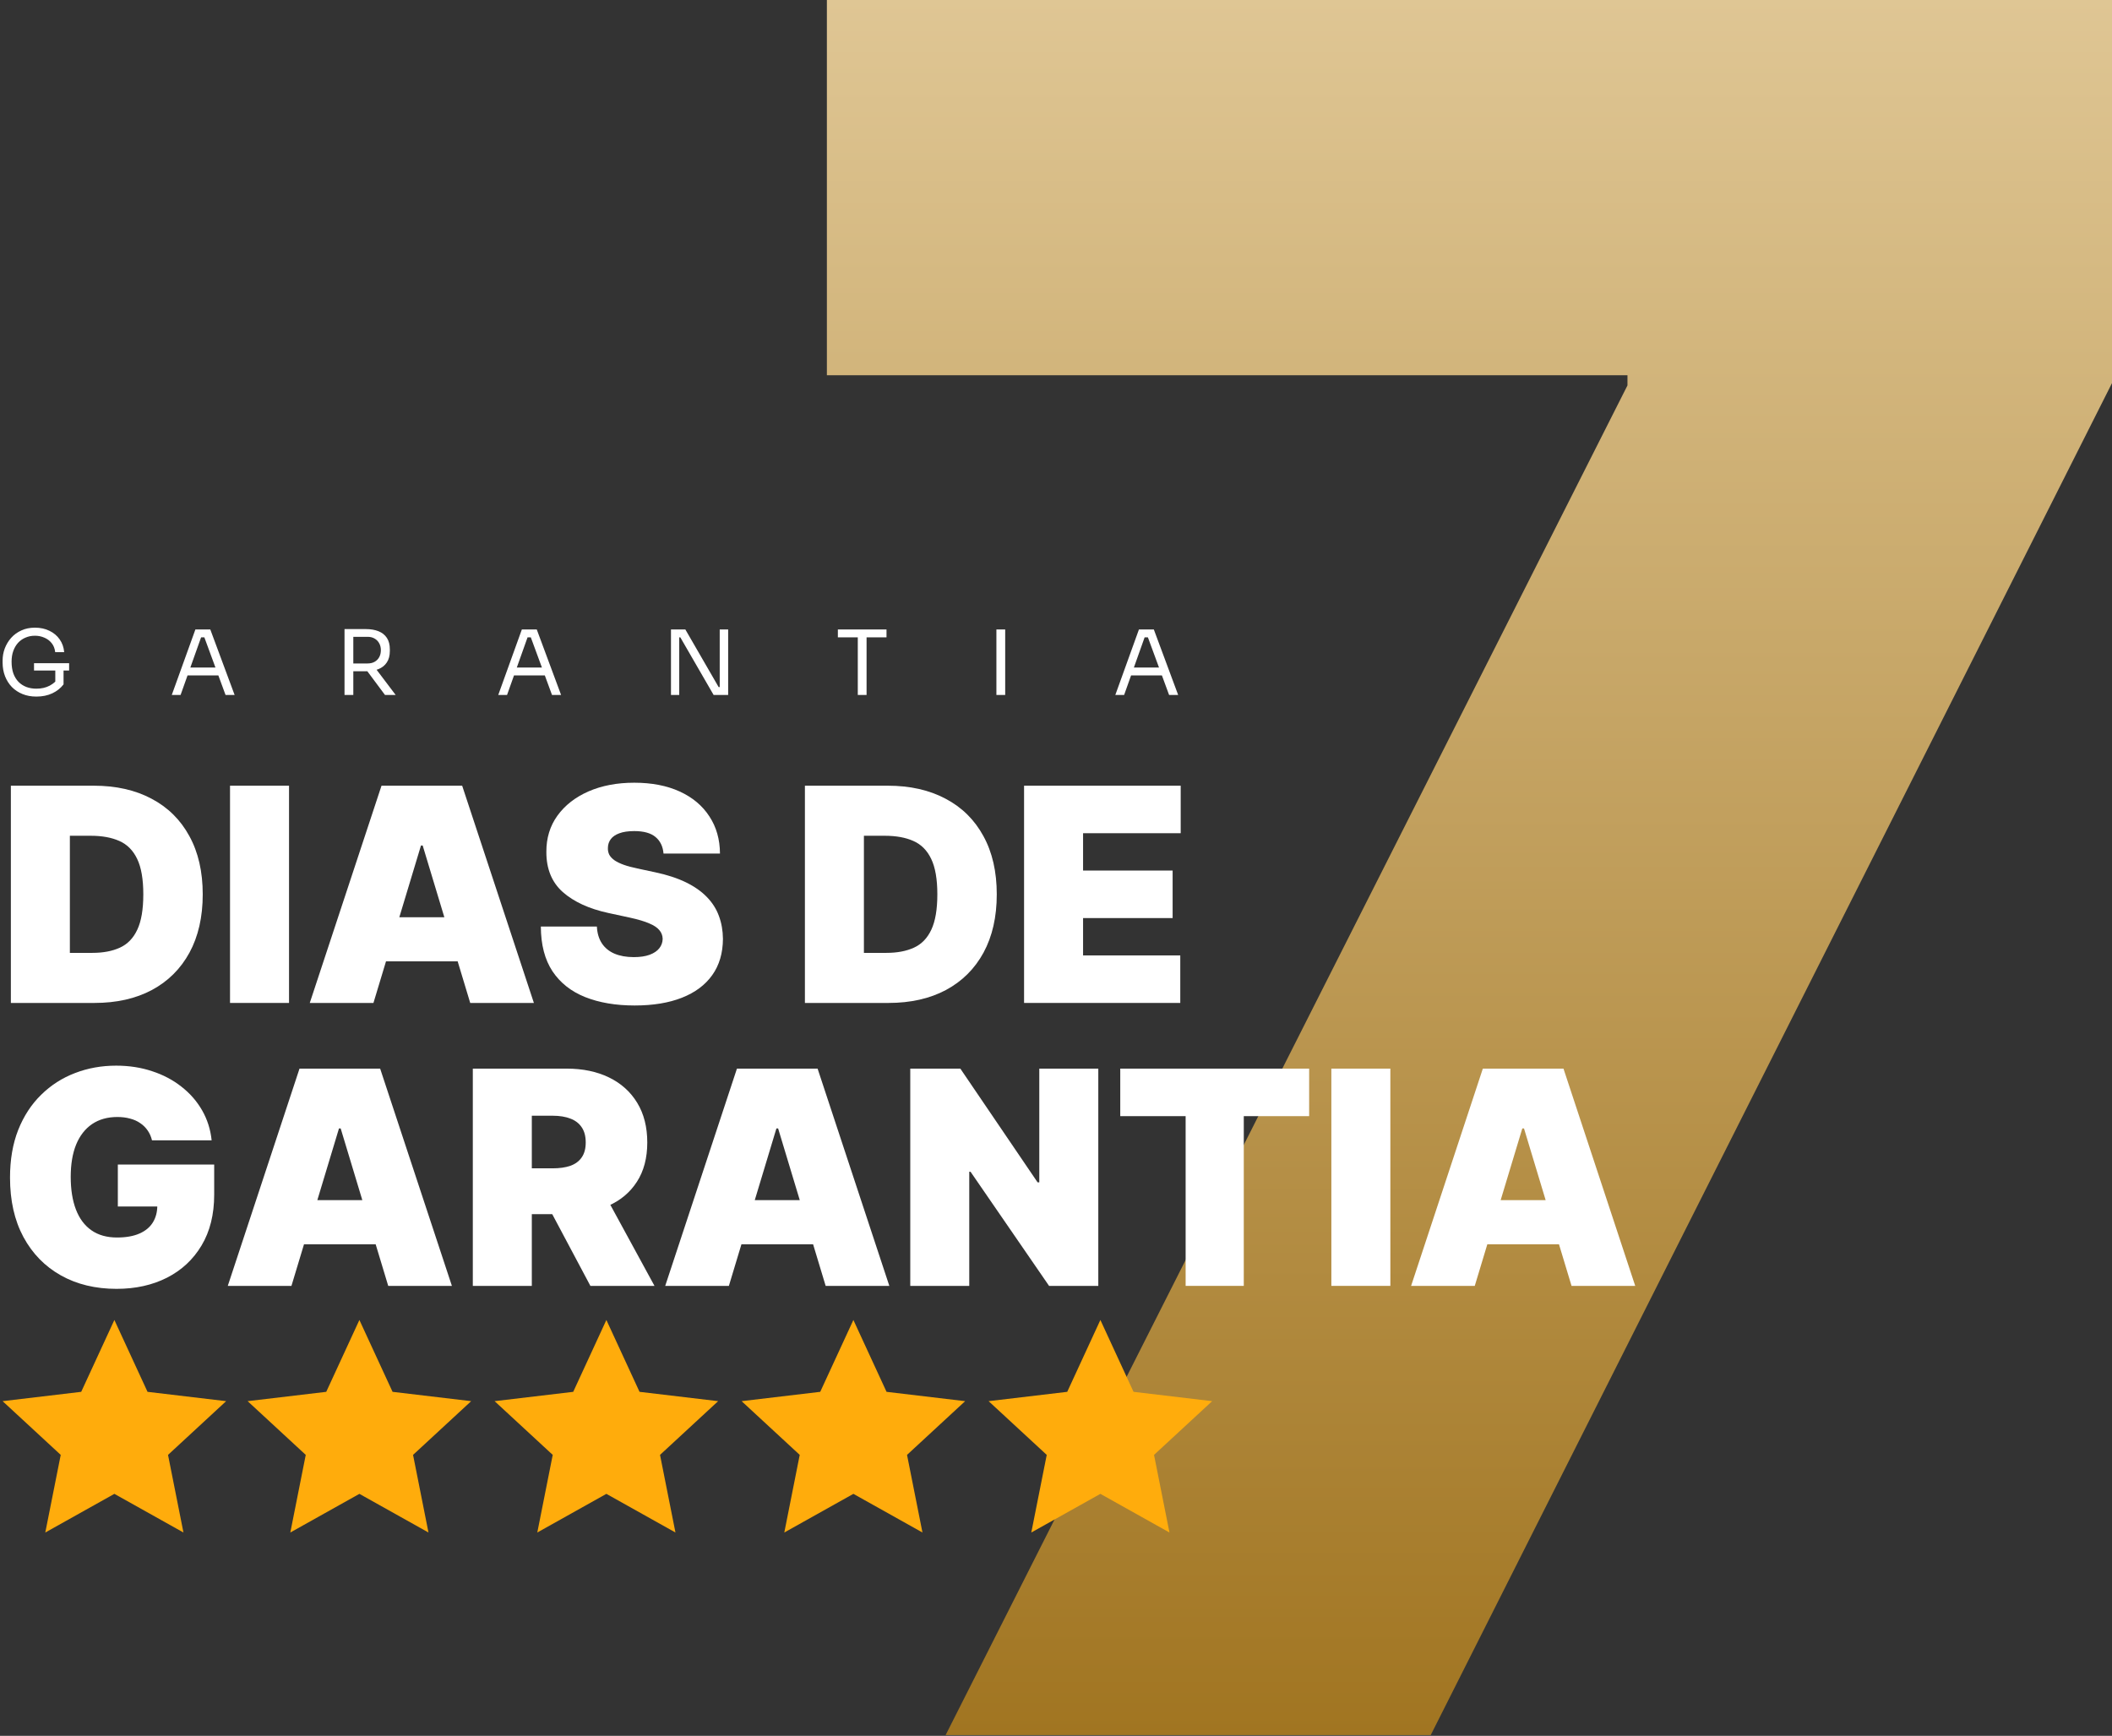
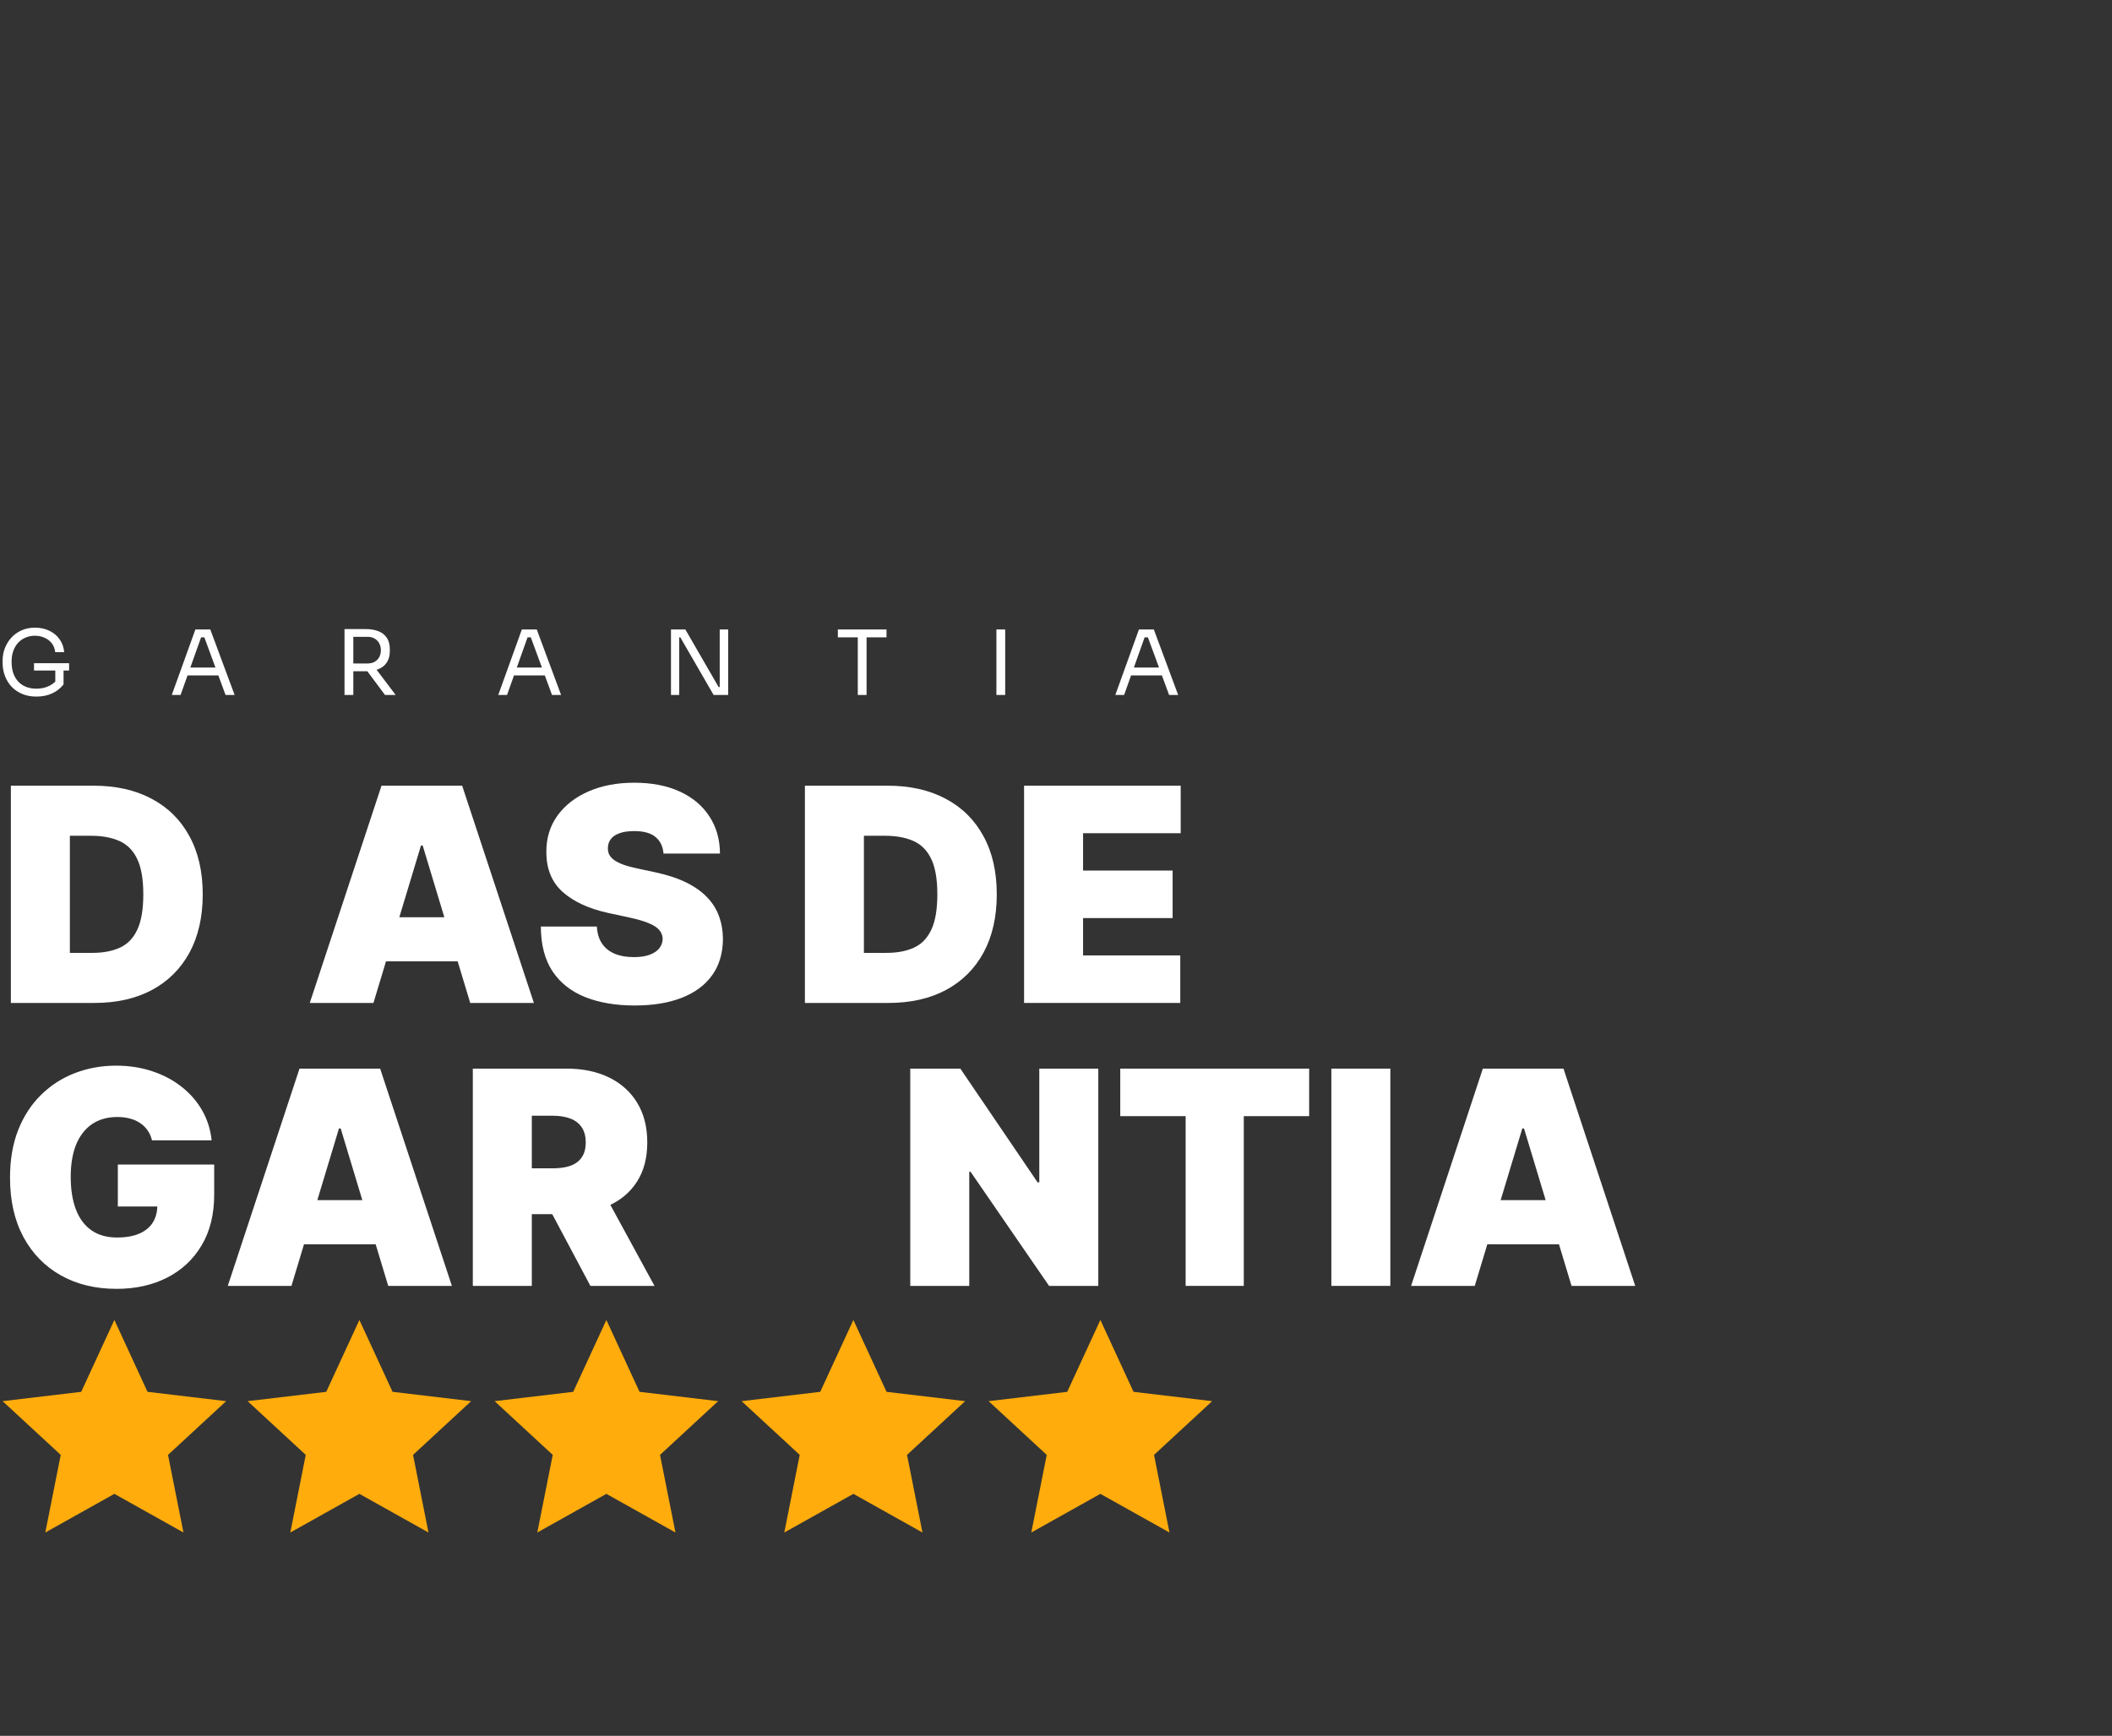
<svg xmlns="http://www.w3.org/2000/svg" width="219" height="180" viewBox="0 0 219 180" fill="none">
  <rect x="0" y="0" width="219" height="180" fill="#333333" stroke="none" />
  <g id="Frame" clip-path="url(#clip0_28_15)">
    <g id="selo-garantir-7d-white">
-       <path id="7" d="M98.053 179.925L168.757 39.967V38.912H85.742V-0.121H219.41V38.912L148.355 179.925H98.053Z" fill="url(#paint0_linear_28_15)" />
      <g id="Group 1761">
        <path id="Star 1" d="M11.86 136.877L15.298 144.329L23.45 145.296L17.423 150.867L19.023 158.916L11.86 154.908L4.697 158.916L6.297 150.867L0.27 145.296L8.421 144.329L11.86 136.877Z" fill="#FFAC0C" />
        <path id="Star 2" d="M37.267 136.877L40.706 144.329L48.857 145.296L42.831 150.867L44.43 158.916L37.267 154.908L30.104 158.916L31.704 150.867L25.677 145.296L33.829 144.329L37.267 136.877Z" fill="#FFAC0C" />
        <path id="Star 3" d="M62.877 136.877L66.315 144.329L74.467 145.296L68.44 150.867L70.04 158.916L62.877 154.908L55.714 158.916L57.314 150.867L51.287 145.296L59.439 144.329L62.877 136.877Z" fill="#FFAC0C" />
        <path id="Star 4" d="M88.49 136.877L91.928 144.329L100.08 145.296L94.053 150.867L95.653 158.916L88.49 154.908L81.327 158.916L82.926 150.867L76.9 145.296L85.052 144.329L88.49 136.877Z" fill="#FFAC0C" />
        <path id="Star 5" d="M114.102 136.877L117.54 144.329L125.692 145.296L119.665 150.867L121.265 158.916L114.102 154.908L106.939 158.916L108.539 150.867L102.512 145.296L110.664 144.329L114.102 136.877Z" fill="#FFAC0C" />
      </g>
      <g id="DIAS DE GARANTIA">
        <path id="Vector" d="M9.798 104.002H1.127V81.474H9.71C12.028 81.474 14.031 81.925 15.718 82.827C17.413 83.721 18.718 85.012 19.635 86.698C20.559 88.378 21.022 90.391 21.022 92.737C21.022 95.085 20.563 97.101 19.646 98.788C18.729 100.467 17.431 101.758 15.751 102.66C14.071 103.555 12.087 104.002 9.798 104.002ZM7.245 98.81H9.578C10.693 98.81 11.643 98.63 12.428 98.271C13.22 97.911 13.822 97.292 14.233 96.412C14.651 95.532 14.86 94.307 14.86 92.737C14.86 91.169 14.647 89.944 14.222 89.064C13.803 88.184 13.187 87.564 12.373 87.205C11.566 86.845 10.576 86.666 9.402 86.666H7.245V98.81Z" fill="white" />
-         <path id="Vector_2" d="M29.97 81.474V104.002H23.852V81.474H29.97Z" fill="white" />
        <path id="Vector_3" d="M38.724 104.002H32.121L39.56 81.474H47.923L55.361 104.002H48.759L43.829 87.677H43.653L38.724 104.002ZM37.491 95.114H49.903V99.69H37.491V95.114Z" fill="white" />
        <path id="Vector_4" d="M68.802 88.513C68.743 87.78 68.468 87.208 67.976 86.797C67.492 86.387 66.755 86.181 65.765 86.181C65.134 86.181 64.617 86.259 64.213 86.412C63.817 86.559 63.524 86.76 63.333 87.017C63.142 87.274 63.043 87.568 63.036 87.897C63.021 88.169 63.069 88.414 63.179 88.635C63.296 88.847 63.48 89.041 63.729 89.218C63.978 89.386 64.298 89.54 64.686 89.679C65.075 89.819 65.537 89.944 66.073 90.054L67.921 90.449C69.168 90.713 70.236 91.062 71.124 91.494C72.011 91.927 72.737 92.436 73.302 93.023C73.867 93.603 74.281 94.256 74.546 94.982C74.817 95.708 74.956 96.499 74.964 97.358C74.956 98.839 74.586 100.093 73.852 101.119C73.119 102.147 72.07 102.927 70.705 103.463C69.348 103.998 67.716 104.266 65.809 104.266C63.85 104.266 62.141 103.976 60.681 103.396C59.229 102.817 58.099 101.926 57.292 100.724C56.492 99.513 56.089 97.967 56.082 96.081H61.892C61.928 96.771 62.1 97.35 62.409 97.819C62.717 98.288 63.15 98.645 63.707 98.887C64.272 99.128 64.943 99.25 65.721 99.25C66.374 99.25 66.92 99.169 67.36 99.008C67.8 98.846 68.134 98.623 68.362 98.336C68.589 98.051 68.706 97.724 68.714 97.358C68.706 97.013 68.593 96.712 68.373 96.456C68.16 96.191 67.808 95.957 67.316 95.752C66.825 95.539 66.161 95.341 65.325 95.158L63.08 94.673C61.085 94.241 59.511 93.519 58.359 92.506C57.215 91.487 56.647 90.098 56.654 88.338C56.647 86.907 57.028 85.657 57.798 84.587C58.576 83.508 59.651 82.668 61.022 82.067C62.401 81.466 63.982 81.165 65.765 81.165C67.584 81.165 69.157 81.469 70.485 82.079C71.813 82.687 72.836 83.545 73.555 84.653C74.281 85.752 74.648 87.039 74.656 88.513H68.802Z" fill="white" />
        <path id="Vector_5" d="M92.134 104.002H83.464V81.474H92.047C94.364 81.474 96.367 81.925 98.054 82.827C99.749 83.721 101.055 85.012 101.972 86.698C102.896 88.378 103.358 90.391 103.358 92.737C103.358 95.085 102.899 97.101 101.983 98.788C101.066 100.467 99.768 101.758 98.088 102.66C96.407 103.555 94.424 104.002 92.134 104.002ZM89.582 98.81H91.915C93.03 98.81 93.979 98.63 94.765 98.271C95.557 97.911 96.158 97.292 96.569 96.412C96.987 95.532 97.196 94.307 97.196 92.737C97.196 91.169 96.983 89.944 96.558 89.064C96.14 88.184 95.523 87.564 94.709 87.205C93.903 86.845 92.912 86.666 91.739 86.666H89.582V98.81Z" fill="white" />
        <path id="Vector_6" d="M106.189 104.002V81.474H122.43V86.402H112.307V90.273H121.593V95.201H112.307V99.074H122.386V104.002H106.189Z" fill="white" />
        <path id="Vector_7" d="M15.762 118.249C15.667 117.86 15.516 117.52 15.311 117.226C15.105 116.926 14.849 116.672 14.541 116.467C14.24 116.254 13.888 116.097 13.484 115.994C13.088 115.884 12.652 115.829 12.175 115.829C11.148 115.829 10.271 116.075 9.545 116.566C8.826 117.057 8.276 117.765 7.894 118.689C7.52 119.613 7.333 120.728 7.333 122.033C7.333 123.353 7.513 124.482 7.872 125.421C8.232 126.36 8.767 127.079 9.479 127.577C10.191 128.076 11.075 128.325 12.131 128.325C13.062 128.325 13.836 128.189 14.453 127.918C15.076 127.647 15.542 127.262 15.85 126.763C16.158 126.265 16.312 125.678 16.312 125.003L17.369 125.113H12.219V120.757H22.21V123.881C22.21 125.934 21.774 127.691 20.901 129.15C20.035 130.603 18.839 131.717 17.314 132.494C15.795 133.264 14.053 133.65 12.087 133.65C9.893 133.65 7.968 133.184 6.31 132.253C4.652 131.321 3.357 129.994 2.426 128.27C1.501 126.547 1.039 124.497 1.039 122.121C1.039 120.258 1.322 118.608 1.887 117.171C2.459 115.734 3.251 114.52 4.263 113.53C5.276 112.533 6.446 111.781 7.773 111.275C9.101 110.762 10.524 110.505 12.043 110.505C13.378 110.505 14.618 110.695 15.762 111.077C16.914 111.451 17.93 111.986 18.81 112.683C19.698 113.372 20.413 114.19 20.956 115.136C21.498 116.082 21.829 117.12 21.946 118.249H15.762Z" fill="white" />
        <path id="Vector_8" d="M30.221 133.342H23.619L31.057 110.813H39.419L46.858 133.342H40.256L35.326 117.017H35.15L30.221 133.342ZM28.988 124.453H41.4V129.03H28.988V124.453Z" fill="white" />
        <path id="Vector_9" d="M49.028 133.342V110.813H58.755C60.428 110.813 61.892 111.118 63.146 111.726C64.4 112.335 65.376 113.211 66.073 114.356C66.77 115.499 67.118 116.871 67.118 118.47C67.118 120.083 66.759 121.443 66.04 122.55C65.328 123.658 64.327 124.494 63.036 125.058C61.752 125.623 60.252 125.906 58.535 125.906H52.726V121.153H57.303C58.022 121.153 58.635 121.066 59.141 120.89C59.654 120.706 60.047 120.417 60.318 120.02C60.597 119.625 60.736 119.108 60.736 118.47C60.736 117.824 60.597 117.3 60.318 116.896C60.047 116.486 59.654 116.185 59.141 115.994C58.635 115.796 58.022 115.697 57.303 115.697H55.146V133.342H49.028ZM62.233 123.001L67.866 133.342H61.22L55.718 123.001H62.233Z" fill="white" />
-         <path id="Vector_10" d="M75.58 133.342H68.978L76.416 110.813H84.779L92.217 133.342H85.615L80.686 117.017H80.509L75.58 133.342ZM74.347 124.453H86.76V129.03H74.347V124.453Z" fill="white" />
        <path id="Vector_11" d="M113.886 110.813V133.342H108.781L100.637 121.505H100.505V133.342H94.388V110.813H99.581L107.592 122.606H107.768V110.813H113.886Z" fill="white" />
        <path id="Vector_12" d="M116.163 115.741V110.813H135.75V115.741H128.972V133.342H122.942V115.741H116.163Z" fill="white" />
        <path id="Vector_13" d="M144.17 110.813V133.342H138.052V110.813H144.17Z" fill="white" />
        <path id="Vector_14" d="M152.923 133.342H146.321L153.76 110.813H162.122L169.561 133.342H162.958L158.029 117.017H157.853L152.923 133.342ZM151.691 124.453H164.103V129.03H151.691V124.453Z" fill="white" />
      </g>
      <path id="GARANTIA" d="M3.77 72.233C3.242 72.233 2.764 72.146 2.336 71.972C1.908 71.799 1.539 71.554 1.228 71.238C0.924 70.921 0.689 70.549 0.521 70.121C0.354 69.686 0.27 69.216 0.27 68.706V68.501C0.27 68.068 0.344 67.649 0.493 67.245C0.648 66.836 0.869 66.47 1.154 66.147C1.446 65.819 1.799 65.561 2.215 65.375C2.631 65.182 3.099 65.087 3.621 65.087C4.185 65.087 4.688 65.195 5.129 65.413C5.569 65.624 5.923 65.921 6.19 66.305C6.457 66.684 6.612 67.124 6.655 67.627H5.724C5.681 67.248 5.557 66.936 5.352 66.687C5.147 66.432 4.893 66.244 4.589 66.12C4.291 65.989 3.968 65.924 3.621 65.924C3.267 65.924 2.941 65.989 2.643 66.12C2.345 66.244 2.088 66.423 1.871 66.66C1.66 66.895 1.495 67.177 1.377 67.506C1.259 67.835 1.201 68.204 1.201 68.614C1.201 69.079 1.263 69.489 1.387 69.842C1.517 70.19 1.697 70.481 1.927 70.716C2.156 70.945 2.426 71.12 2.736 71.238C3.053 71.355 3.397 71.414 3.77 71.414C4.297 71.414 4.759 71.309 5.157 71.098C5.56 70.881 5.864 70.602 6.069 70.261L5.734 71.368V69.348H6.59V70.968C6.286 71.365 5.895 71.675 5.417 71.898C4.939 72.121 4.39 72.233 3.77 72.233ZM3.528 69.534V68.771H7.167V69.534H3.528ZM17.812 72.066L20.261 65.273H21.806L24.328 72.066H23.388L21.108 65.868L21.554 66.091H20.456L20.931 65.868L18.725 72.066H17.812ZM19.274 70.037L19.581 69.219H22.513L22.82 70.037H19.274ZM35.724 72.066V65.235H36.636V72.066H35.724ZM39.922 72.066L37.669 69.041H38.74L41.029 72.066H39.922ZM36.291 69.609V68.799H38.116C38.401 68.799 38.647 68.741 38.851 68.623C39.056 68.505 39.214 68.344 39.326 68.139C39.438 67.928 39.493 67.689 39.493 67.423C39.493 67.156 39.438 66.919 39.326 66.715C39.214 66.504 39.056 66.34 38.851 66.222C38.647 66.097 38.401 66.036 38.116 66.036H36.291V65.235H37.948C38.445 65.235 38.879 65.31 39.252 65.459C39.624 65.607 39.912 65.838 40.117 66.147C40.322 66.458 40.424 66.858 40.424 67.347V67.497C40.424 67.987 40.319 68.387 40.108 68.697C39.903 69.007 39.615 69.237 39.242 69.386C38.876 69.534 38.445 69.609 37.948 69.609H36.291ZM51.665 72.066L54.113 65.273H55.658L58.181 72.066H57.24L54.96 65.868L55.407 66.091H54.308L54.783 65.868L52.577 72.066H51.665ZM53.126 70.037L53.433 69.219H56.365L56.673 70.037H53.126ZM69.576 72.066V65.273H71.066L74.518 71.247H74.817L74.63 71.414V65.273H75.505V72.066H73.998L70.544 66.091H70.246L70.432 65.924V72.066H69.576ZM88.947 72.066V65.906H89.858V72.066H88.947ZM86.881 66.091V65.273H91.925V66.091H86.881ZM103.32 72.066V65.273H104.232V72.066H103.32ZM115.651 72.066L118.1 65.273H119.644L122.167 72.066H121.228L118.947 65.868L119.394 66.091H118.295L118.769 65.868L116.564 72.066H115.651ZM117.113 70.037L117.421 69.219H120.352L120.659 70.037H117.113Z" fill="url(#paint1_linear_28_15)" />
    </g>
  </g>
  <defs>
    <linearGradient id="paint0_linear_28_15" x1="152.576" y1="-0.121" x2="152.576" y2="179.925" gradientUnits="userSpaceOnUse">
      <stop stop-color="#DFC694" />
      <stop offset="1" stop-color="#A17521" />
    </linearGradient>
    <linearGradient id="paint1_linear_28_15" x1="61.087" y1="59.89" x2="61.087" y2="79.168" gradientUnits="userSpaceOnUse">
      <stop stop-color="white" />
      <stop offset="1" stop-color="white" />
    </linearGradient>
    <clipPath id="clip0_28_15">
      <rect width="219" height="180" fill="white" />
    </clipPath>
  </defs>
</svg>